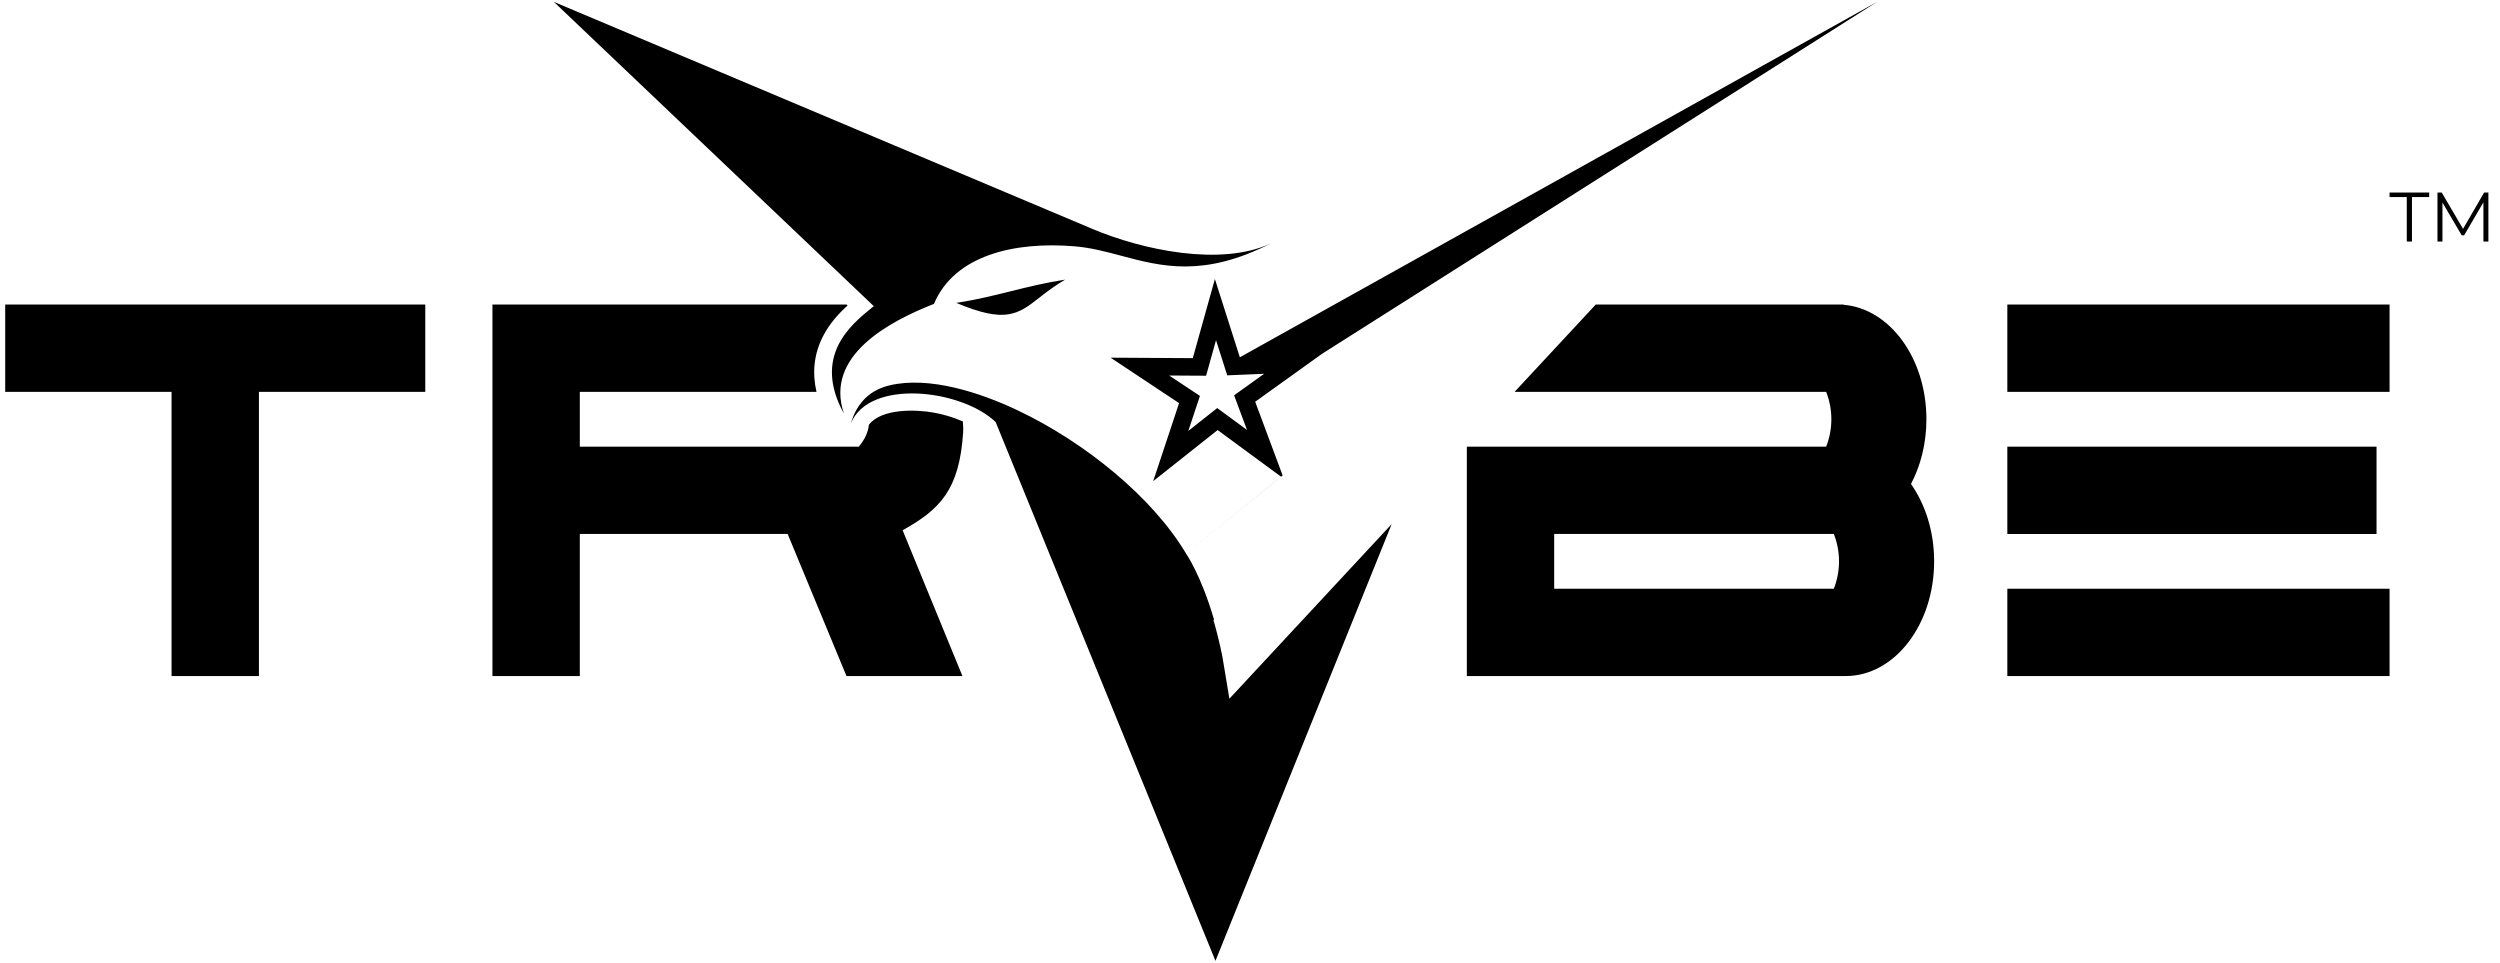
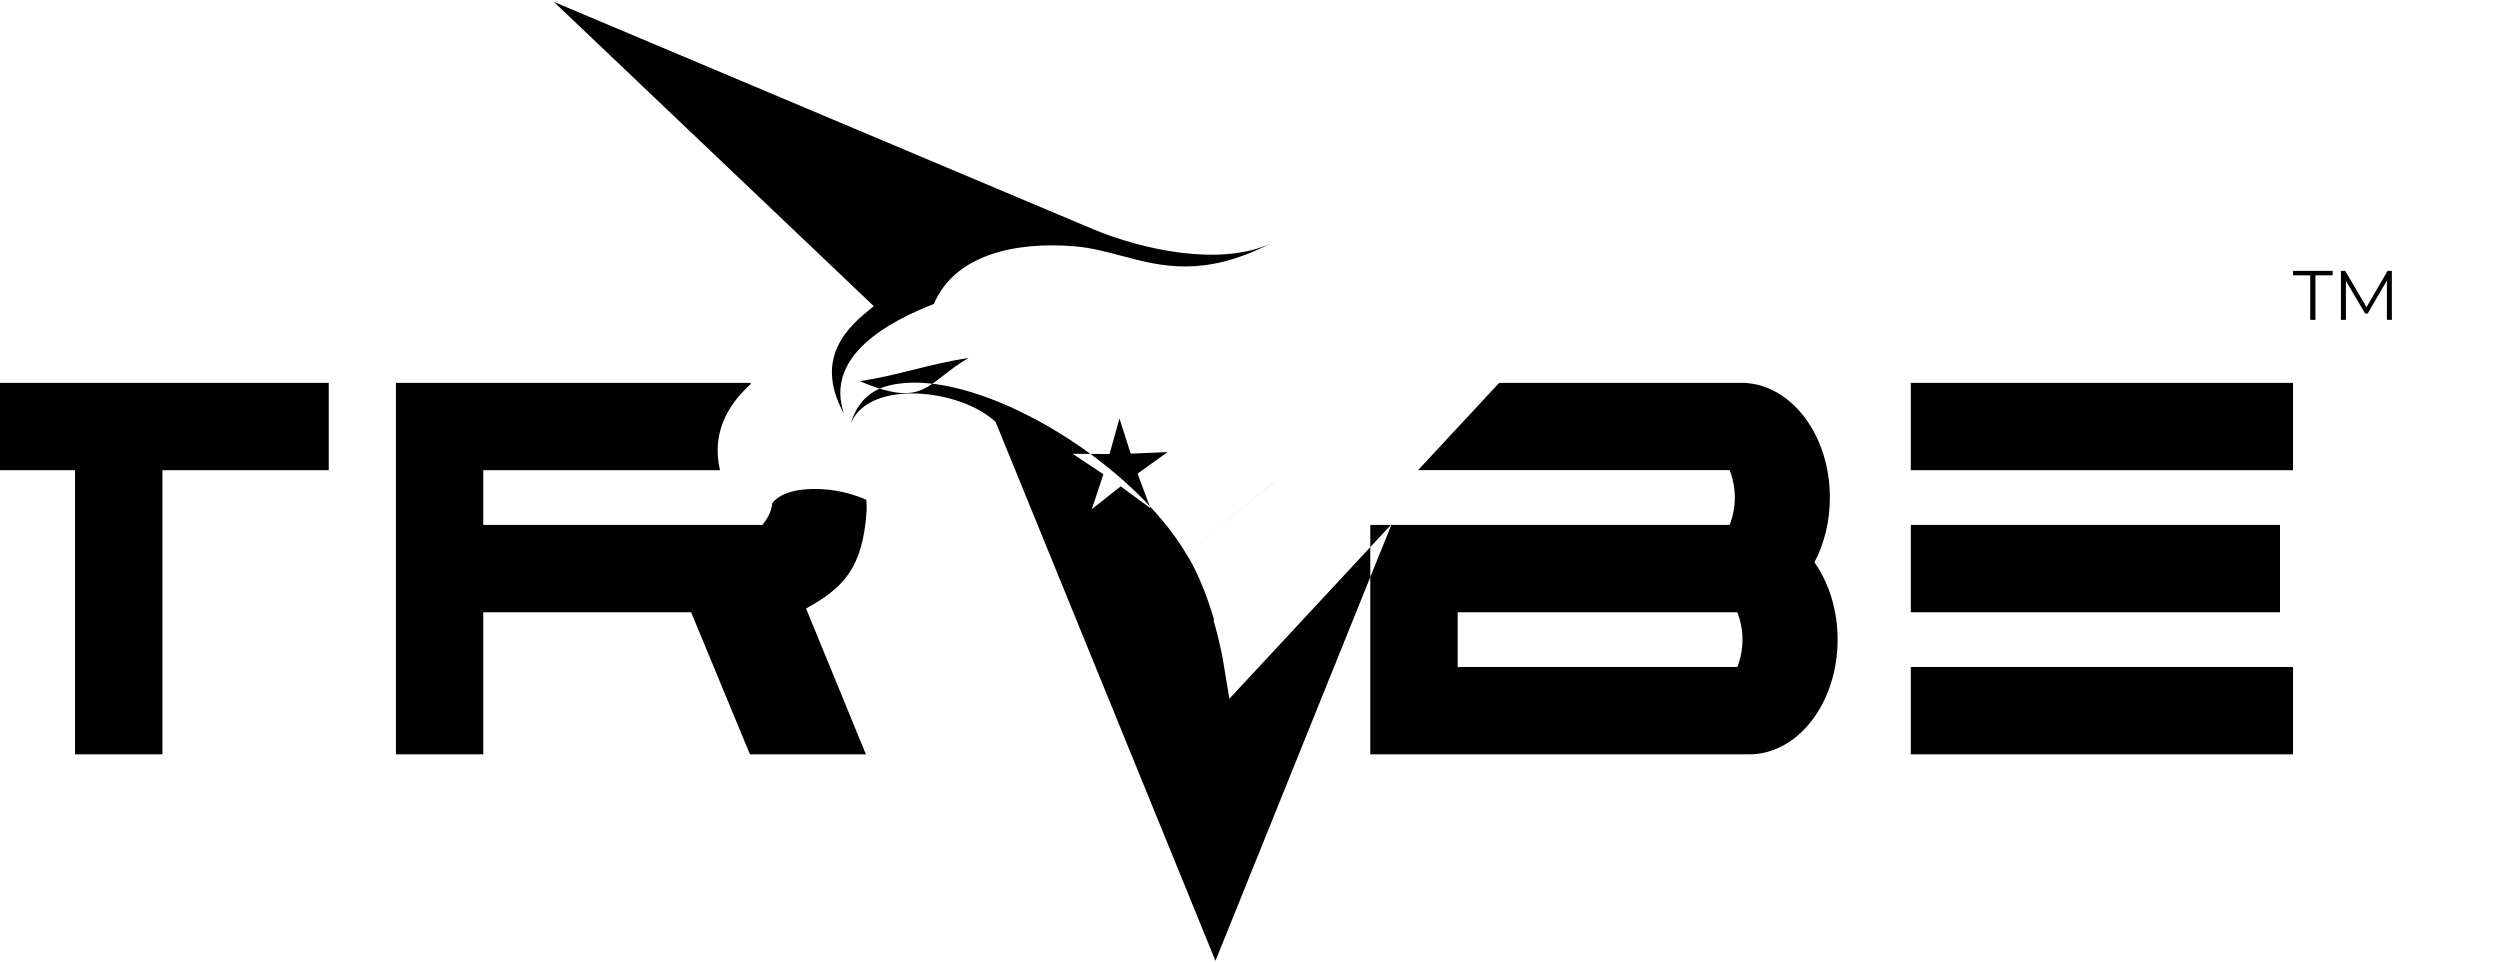
<svg xmlns="http://www.w3.org/2000/svg" fill="none" height="52" viewBox="0 0 135 52" width="135">
-   <path clip-rule="evenodd" d="m50.434 16.409c1.106-2.628 4.346-3.382 7.612-3.107.862.073 1.672.289 2.5.509 2.168.578 4.453 1.187 8.084-.67-2.705 1.271-6.965.348-9.624-.773h-0l-29.093-12.265-.002-0.0.001.002 17.273 16.428-.113.091c-1.125.914-3.21 2.606-1.5 5.712-1.06-3.127 2.436-4.974 4.863-5.927zm18.679 9.382-5.064 4.109 4.75-3.858zm-5.064 4.109s.796 1.123 1.508 3.554l-.031.029c.182.623.343 1.281.484 1.979l.376 2.265.001.003.018-.019 8.745-9.409-1.891 4.685-.417 1.035-7.207 17.864-1.392-3.413h.001l-1.16-2.843-9.319-22.841c-1.875-1.784-6.834-2.344-7.82.075.346-1.176 1.091-1.817 2.091-2.055 2.148-.511 4.897.391 6.911 1.346 3.628 1.717 7.294 4.696 9.103 7.744zm5.213-4.228-.086.068-3.424-2.517-3.479 2.757 1.397-4.212-3.699-2.454 4.44.026 1.193-4.274 1.347 4.228 34.408-19.192-29.972 19.005h-0l-3.607 2.587zm-14.684-9.944c.929-.231 1.858-.462 2.942-.629-.575.334-1.008.672-1.387.968-1.151.899-1.815 1.418-4.492.289 1.082-.167 2.01-.397 2.937-.628zm11.153 6.307.582.428 1.025.753-.444-1.192-.252-.677.587-.421 1.034-.741-1.271.053-.722.03-.219-.688-.386-1.211-.342 1.225-.194.695-.723-.004-1.272-.008 1.06.703.602.399-.227.685-.4 1.207.997-.79zm-18.811.905c.68-.898 2.553-.827 3.474-.664.501.088 1.075.247 1.601.483.002.033.004.066.006.099.01.157.02.316.01.476-.198 3.143-1.279 4.189-3.269 5.3l3.23 7.873h-6.261l-3.178-7.673h-11.223v7.673h-4.718v-7.673-4.715-2.958-4.715h4.718 14.41l.051.049c-.517.471-.972.978-1.318 1.644-.519.998-.593 2.023-.362 3.022h-12.781v2.958h2.242 6.261 6.564c.346-.417.505-.807.542-1.179zm-37.656-6.494h-8.983v4.715h8.983v15.345h4.718v-15.345h8.983v-4.715h-8.983zm119.069 7.673h-19.937v4.715h19.937zm-19.937-7.673h20.641v4.715h-20.641zm20.641 15.345h-20.641v4.715h20.641zm-25.845-5.655c.526-.995.834-2.199.834-3.497 0-3.284-1.973-5.971-4.466-6.18l-.006-.014h-.306-13.078l-4.382 4.715h16.825c.181.466.28.963.28 1.479 0 .516-.098 1.013-.28 1.479h-19.404v4.715 2.958 4.715h4.718 15.737c2.639 0 4.779-2.773 4.779-6.194 0-1.609-.474-3.075-1.25-4.176zm-4.165 5.655h-15.101v-2.958h15.101c.181.466.28.963.28 1.479 0 .516-.098 1.013-.28 1.479zm30.939-21.151h-.93v-.242h2.14v.242h-.93v2.403h-.28zm4.407 2.403v-2.645h-.231l-1.138 1.961-1.15-1.961h-.231v2.645h.269v-2.105l1.04 1.768h.132l1.04-1.78v2.116z" fill="#000" fill-rule="evenodd" />
+   <path clip-rule="evenodd" d="m50.434 16.409c1.106-2.628 4.346-3.382 7.612-3.107.862.073 1.672.289 2.5.509 2.168.578 4.453 1.187 8.084-.67-2.705 1.271-6.965.348-9.624-.773h-0l-29.093-12.265-.002-0.0.001.002 17.273 16.428-.113.091c-1.125.914-3.21 2.606-1.5 5.712-1.06-3.127 2.436-4.974 4.863-5.927zm18.679 9.382-5.064 4.109 4.75-3.858zm-5.064 4.109s.796 1.123 1.508 3.554l-.031.029c.182.623.343 1.281.484 1.979l.376 2.265.001.003.018-.019 8.745-9.409-1.891 4.685-.417 1.035-7.207 17.864-1.392-3.413h.001l-1.16-2.843-9.319-22.841c-1.875-1.784-6.834-2.344-7.82.075.346-1.176 1.091-1.817 2.091-2.055 2.148-.511 4.897.391 6.911 1.346 3.628 1.717 7.294 4.696 9.103 7.744zh-0l-3.607 2.587zm-14.684-9.944c.929-.231 1.858-.462 2.942-.629-.575.334-1.008.672-1.387.968-1.151.899-1.815 1.418-4.492.289 1.082-.167 2.01-.397 2.937-.628zm11.153 6.307.582.428 1.025.753-.444-1.192-.252-.677.587-.421 1.034-.741-1.271.053-.722.03-.219-.688-.386-1.211-.342 1.225-.194.695-.723-.004-1.272-.008 1.06.703.602.399-.227.685-.4 1.207.997-.79zm-18.811.905c.68-.898 2.553-.827 3.474-.664.501.088 1.075.247 1.601.483.002.033.004.066.006.099.01.157.02.316.01.476-.198 3.143-1.279 4.189-3.269 5.3l3.23 7.873h-6.261l-3.178-7.673h-11.223v7.673h-4.718v-7.673-4.715-2.958-4.715h4.718 14.41l.051.049c-.517.471-.972.978-1.318 1.644-.519.998-.593 2.023-.362 3.022h-12.781v2.958h2.242 6.261 6.564c.346-.417.505-.807.542-1.179zm-37.656-6.494h-8.983v4.715h8.983v15.345h4.718v-15.345h8.983v-4.715h-8.983zm119.069 7.673h-19.937v4.715h19.937zm-19.937-7.673h20.641v4.715h-20.641zm20.641 15.345h-20.641v4.715h20.641zm-25.845-5.655c.526-.995.834-2.199.834-3.497 0-3.284-1.973-5.971-4.466-6.18l-.006-.014h-.306-13.078l-4.382 4.715h16.825c.181.466.28.963.28 1.479 0 .516-.098 1.013-.28 1.479h-19.404v4.715 2.958 4.715h4.718 15.737c2.639 0 4.779-2.773 4.779-6.194 0-1.609-.474-3.075-1.25-4.176zm-4.165 5.655h-15.101v-2.958h15.101c.181.466.28.963.28 1.479 0 .516-.098 1.013-.28 1.479zm30.939-21.151h-.93v-.242h2.14v.242h-.93v2.403h-.28zm4.407 2.403v-2.645h-.231l-1.138 1.961-1.15-1.961h-.231v2.645h.269v-2.105l1.04 1.768h.132l1.04-1.78v2.116z" fill="#000" fill-rule="evenodd" />
</svg>